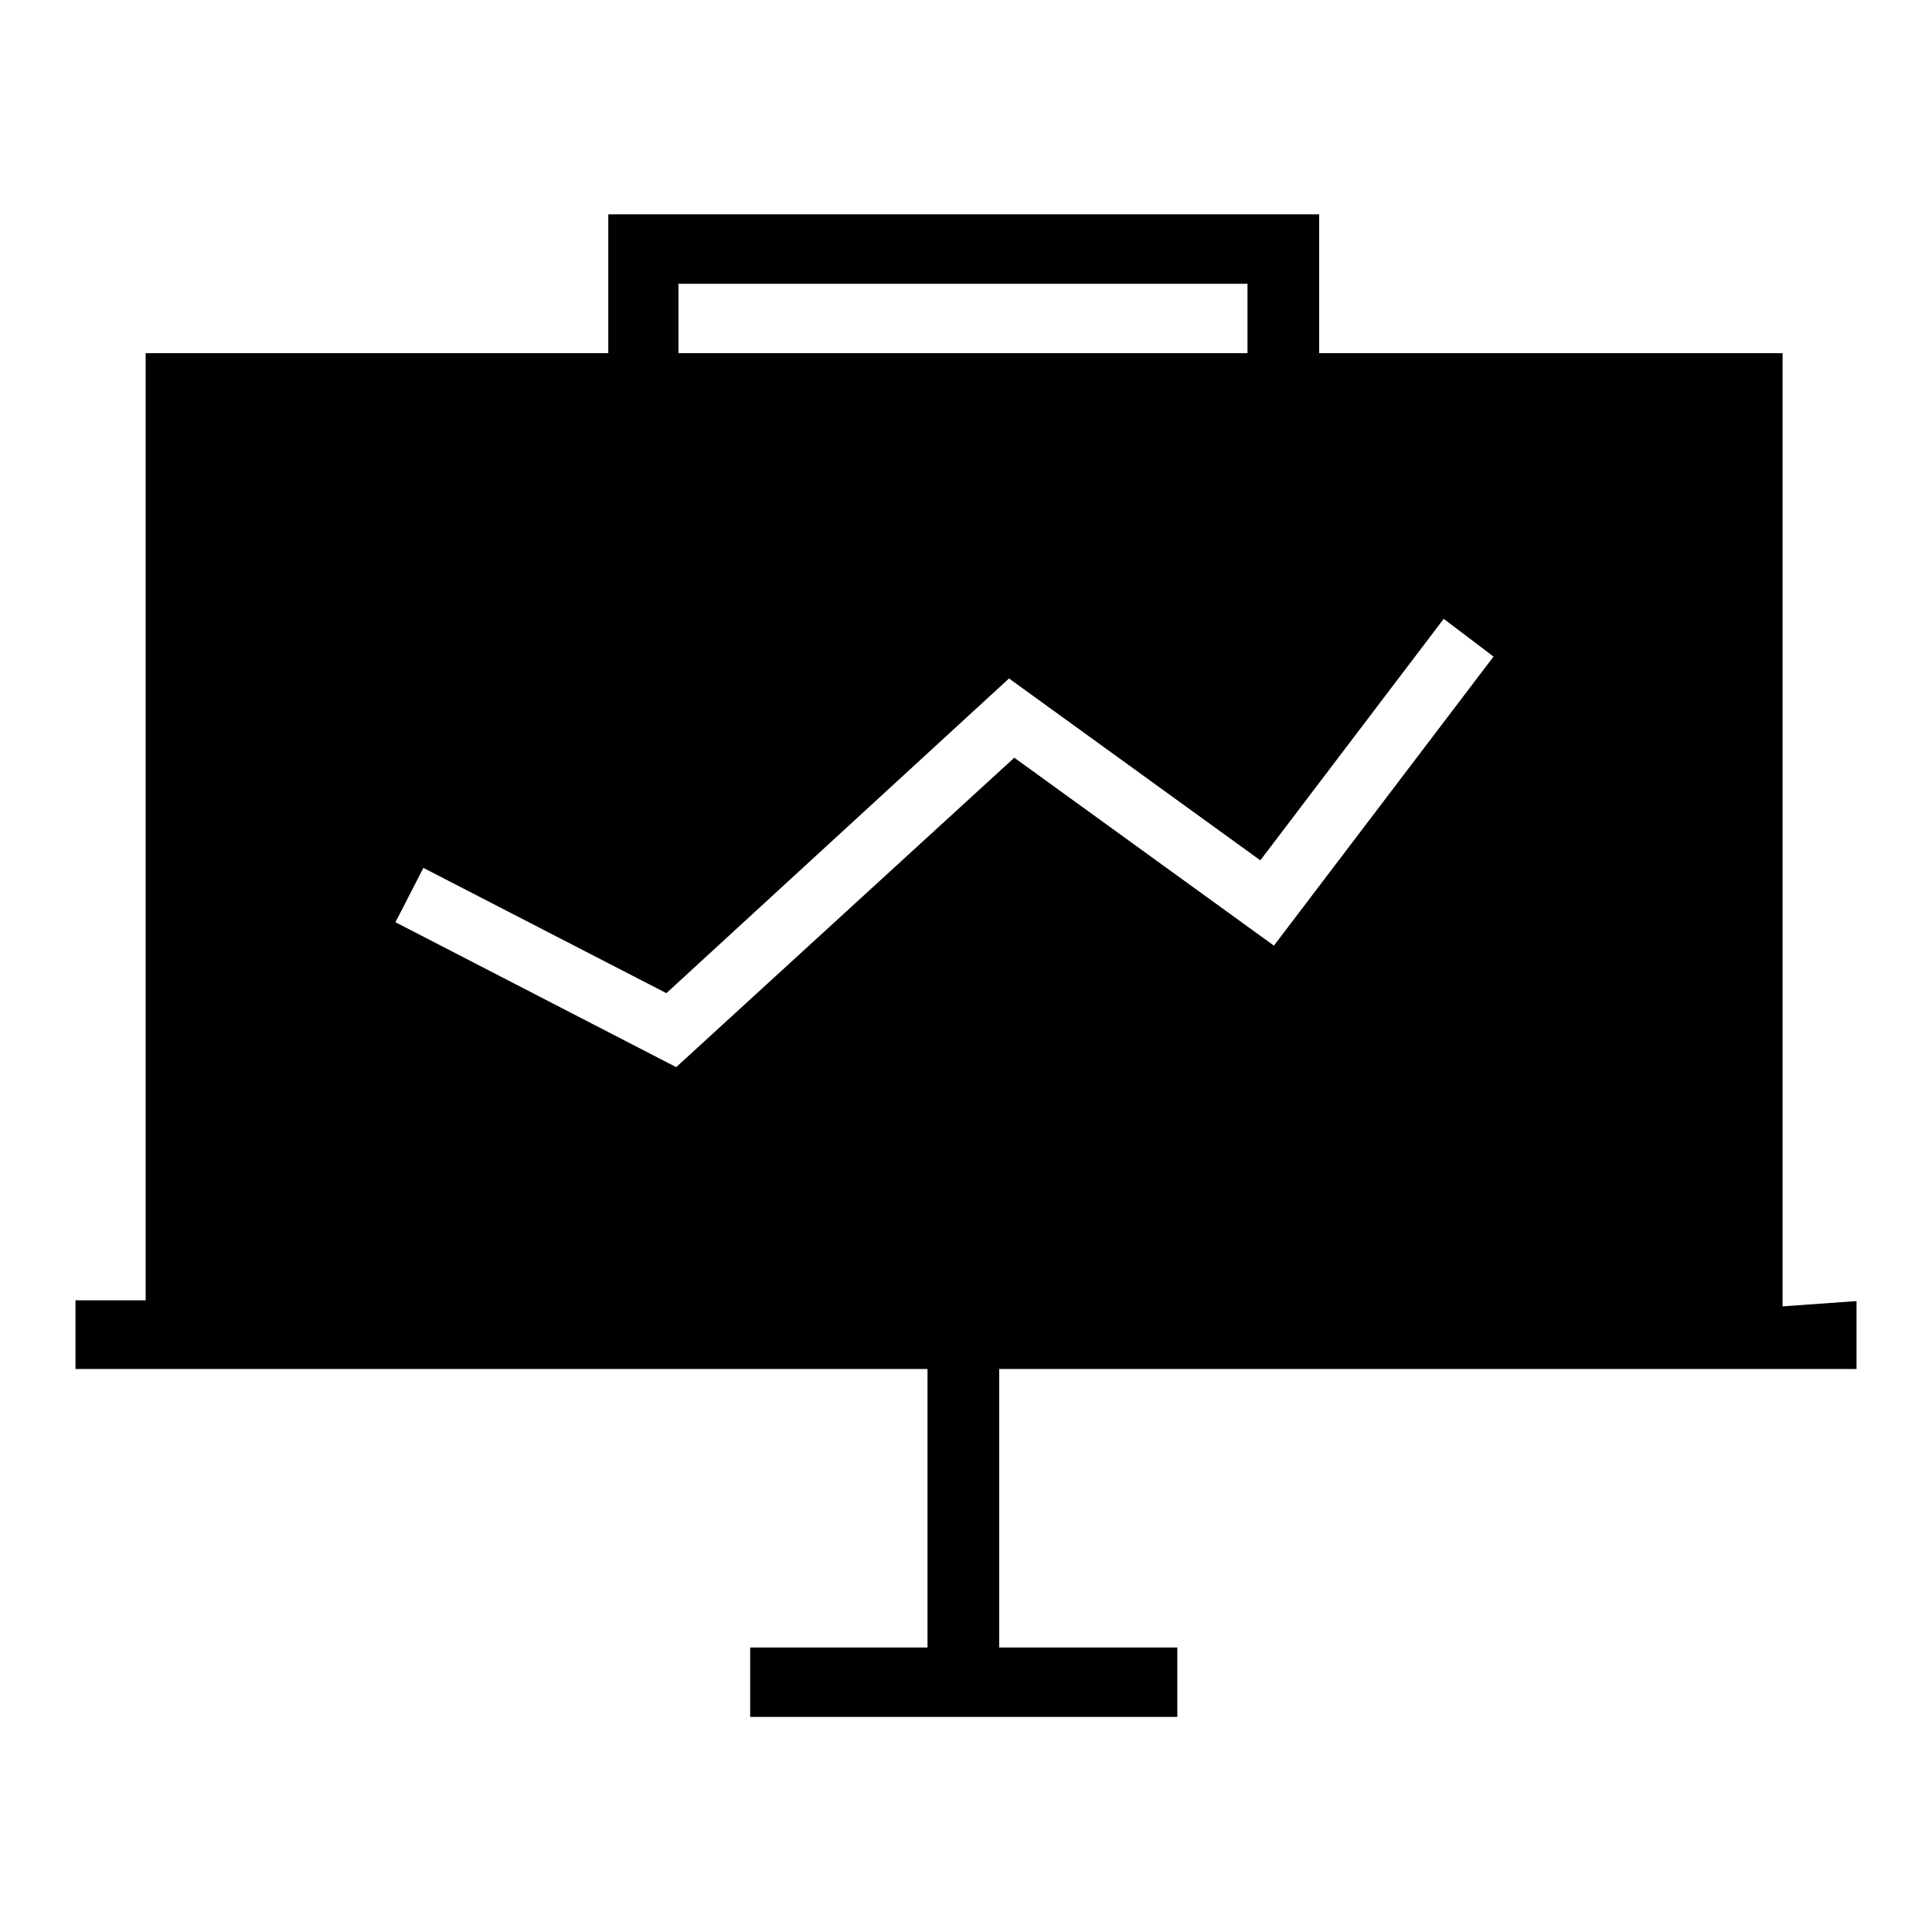
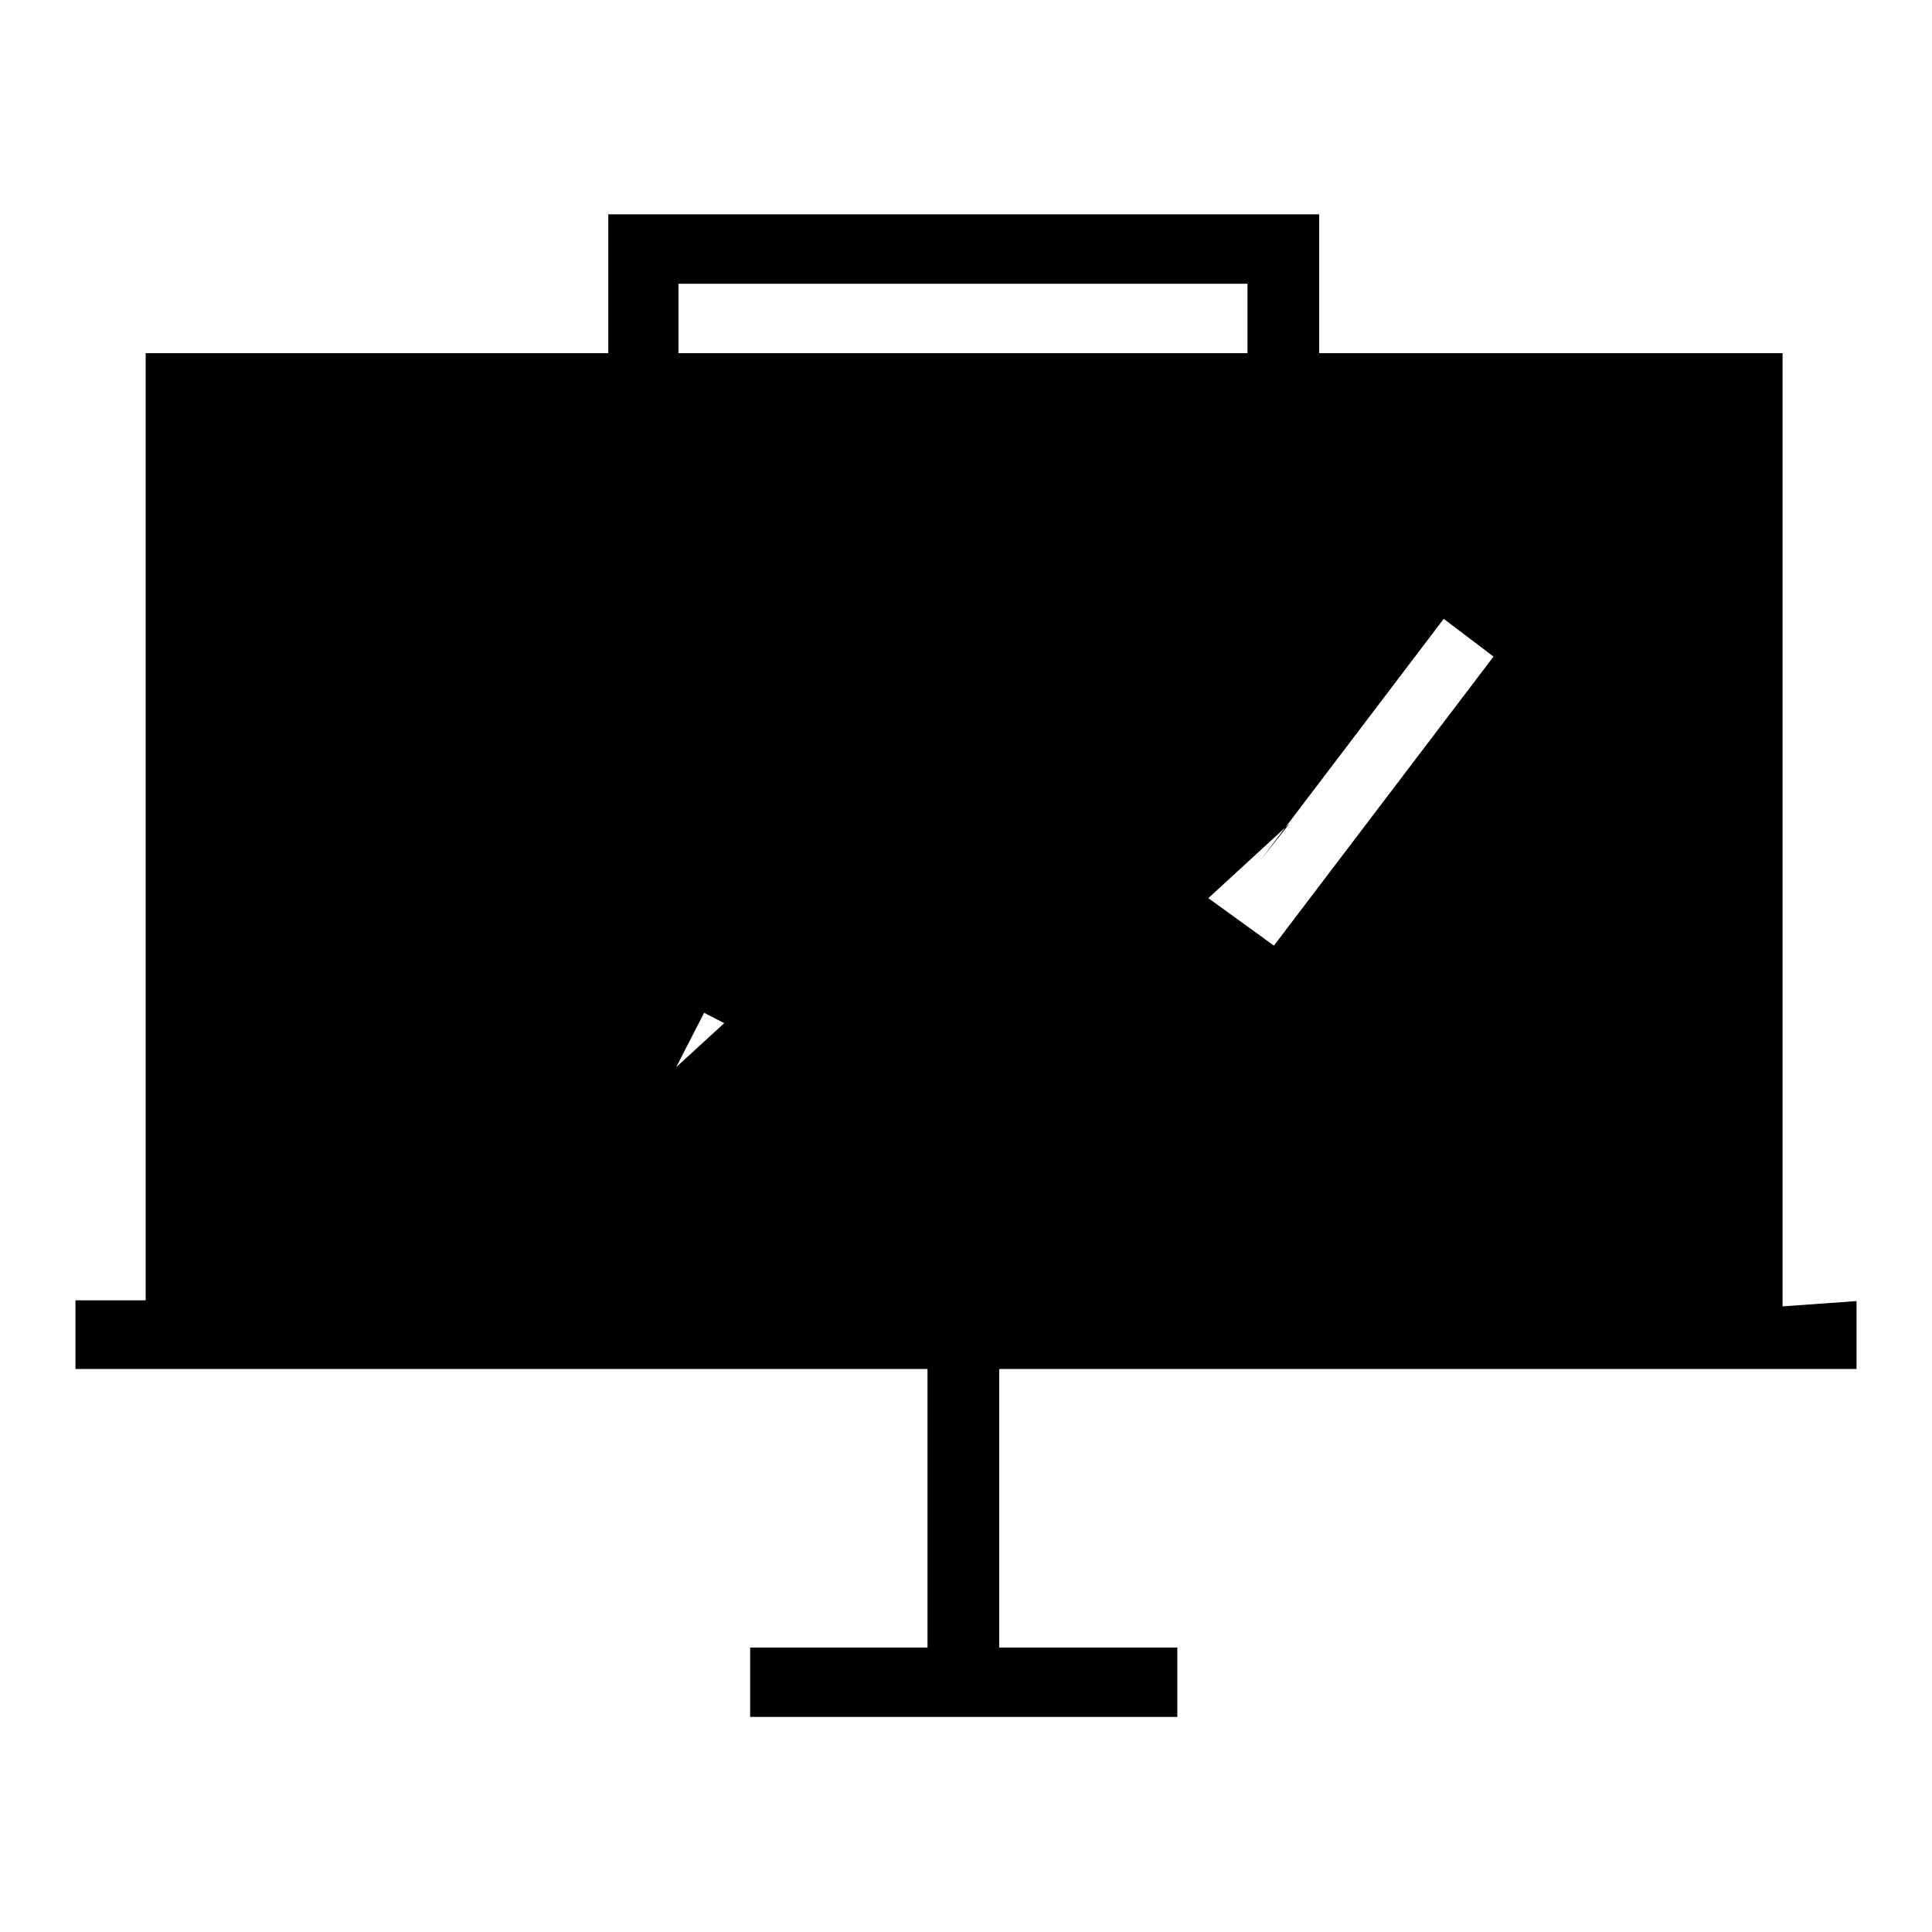
<svg xmlns="http://www.w3.org/2000/svg" version="1.1" x="0px" y="0px" viewBox="0 0 256 256" enable-background="new 0 0 256 256" xml:space="preserve">
  <g>
    <g>
-       <path fill="#000000" d="M246,181.5v-9.1l-9.8,0.7V46.8h-61.4V28.4H80.6v18.4H19.3v125.5H10v9.1h112.9v36.9H99.4v9.2H156v-9.2h-23.6v-36.9H246z M89.9,37.6h75.4v9.2H89.9V37.6z M89.6,141.4l-37.2-19.2l3.7-7.2l32.2,16.6l45.4-41.7L167,114l24.3-32l3.3,2.5l3.3,2.5l-29.1,38.3l-34.4-24.9L89.6,141.4z" />
+       <path fill="#000000" d="M246,181.5v-9.1l-9.8,0.7V46.8h-61.4V28.4H80.6v18.4H19.3v125.5H10v9.1h112.9v36.9H99.4v9.2H156v-9.2h-23.6v-36.9H246z M89.9,37.6h75.4v9.2H89.9V37.6z M89.6,141.4l3.7-7.2l32.2,16.6l45.4-41.7L167,114l24.3-32l3.3,2.5l3.3,2.5l-29.1,38.3l-34.4-24.9L89.6,141.4z" />
    </g>
  </g>
</svg>